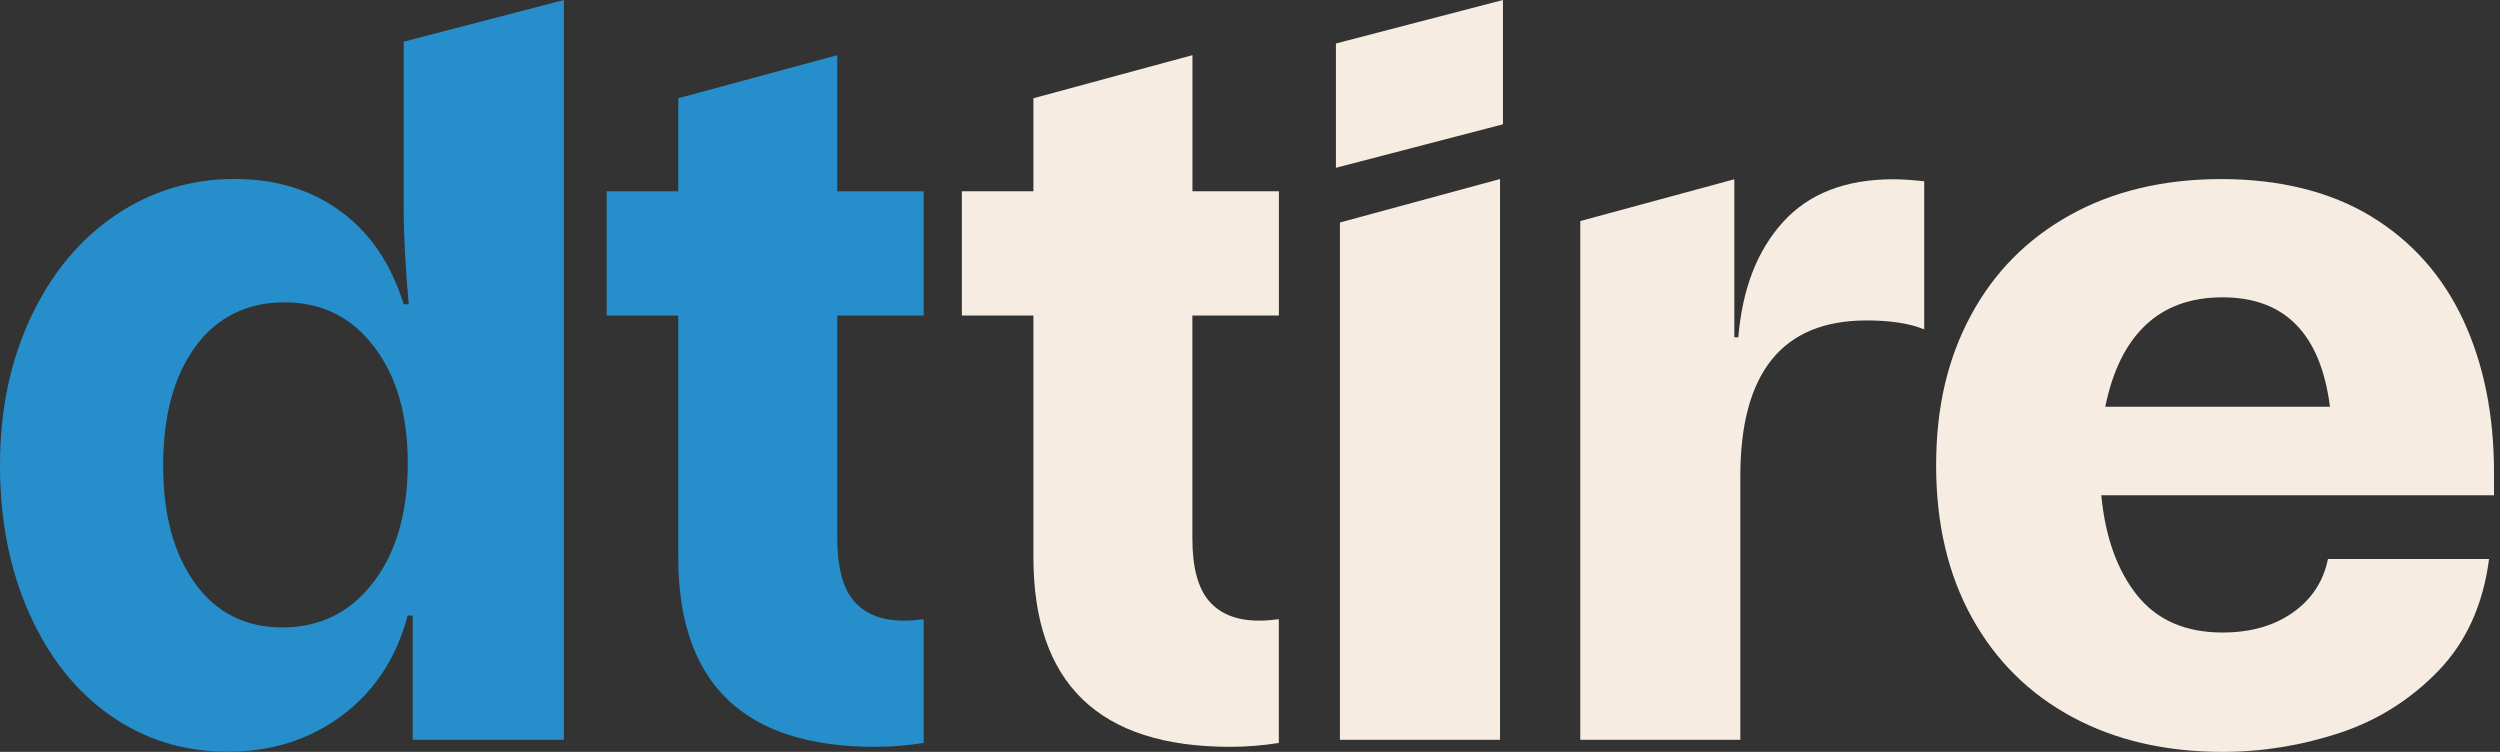
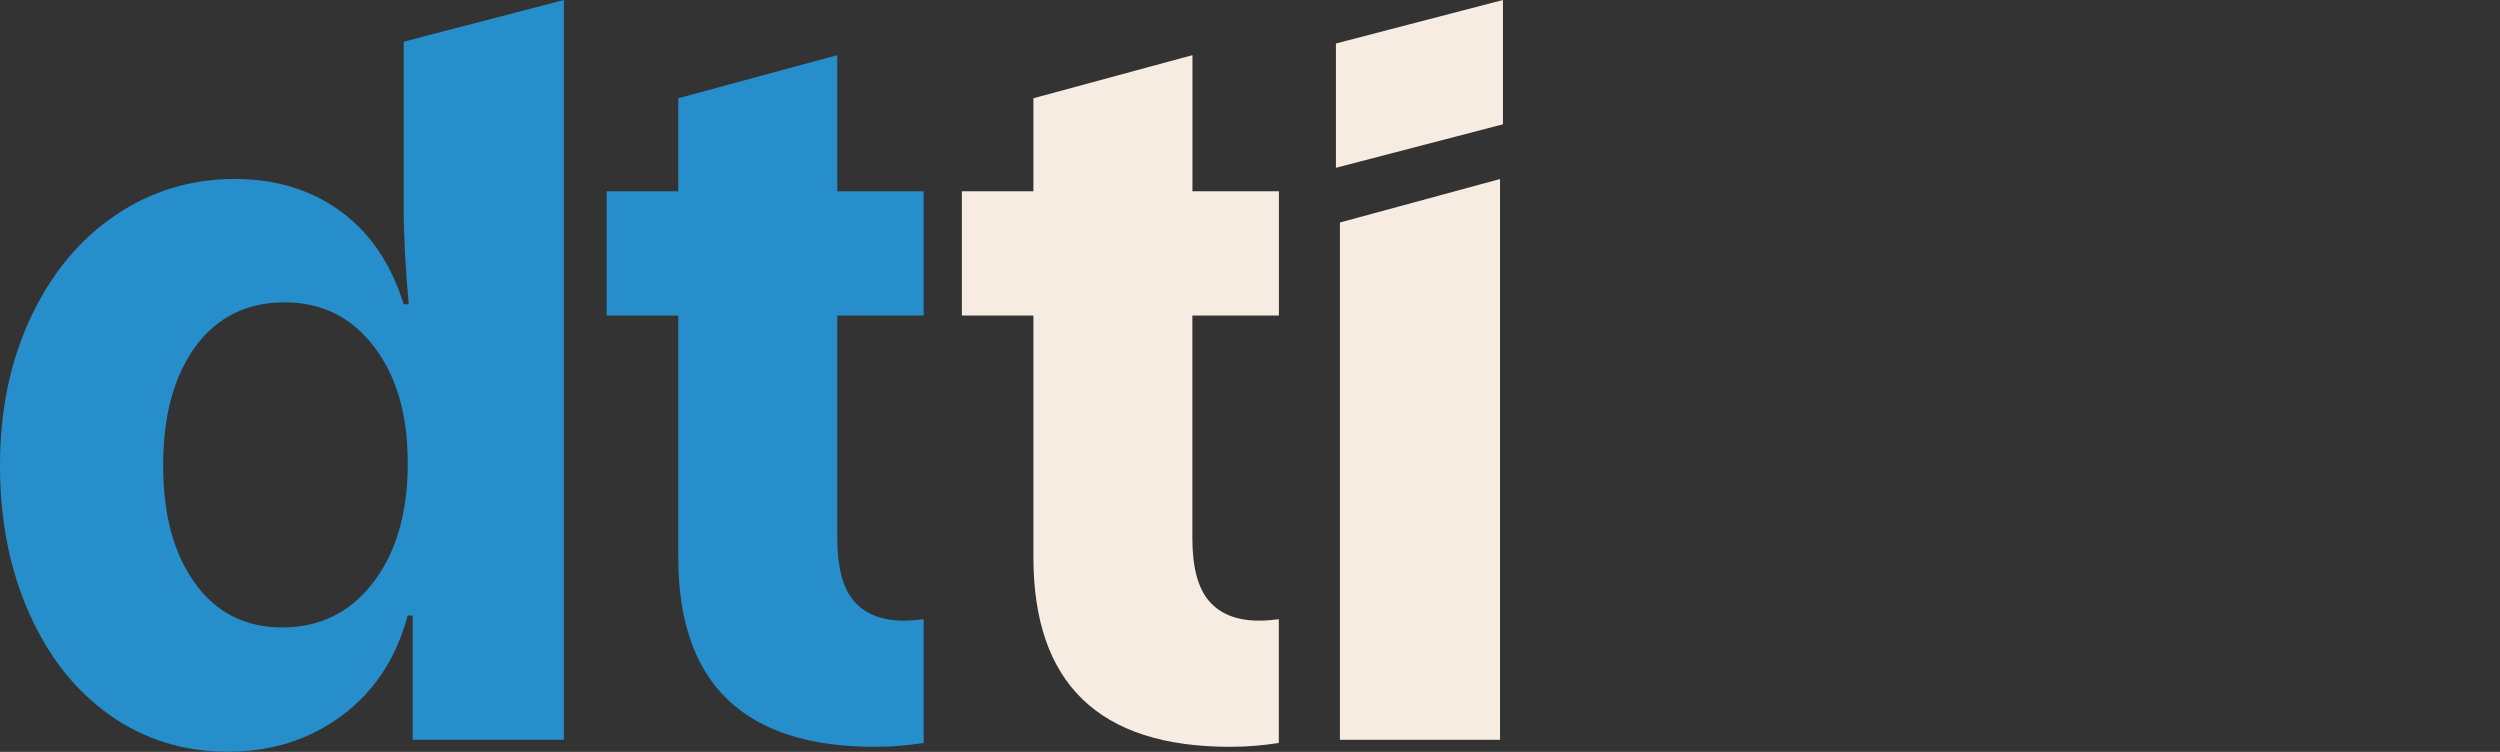
<svg xmlns="http://www.w3.org/2000/svg" width="133" height="40" viewBox="0 0 133 40" fill="none">
  <rect x="0" y="0" width="133" height="40" fill="#333333" stroke="none" />
  <path d="M21.48 2.216L29.997 0V39.359H21.956V32.746H21.69C21.088 35.002 19.925 36.777 18.197 38.063C16.469 39.352 14.442 39.993 12.113 39.993C9.783 39.993 7.703 39.349 5.869 38.063C4.034 36.777 2.599 34.969 1.559 32.639C0.518 30.313 0 27.685 0 24.757C0 21.829 0.545 19.204 1.642 16.875C2.735 14.549 4.234 12.741 6.138 11.451C8.042 10.165 10.159 9.521 12.485 9.521C14.671 9.521 16.549 10.092 18.117 11.239C19.686 12.385 20.806 14.033 21.477 16.187H21.743C21.567 14.246 21.477 12.518 21.477 11.003V2.216H21.48ZM19.869 30.974C21.085 29.369 21.693 27.263 21.693 24.651C21.693 22.039 21.092 20.005 19.895 18.436C18.696 16.868 17.111 16.084 15.133 16.084C13.156 16.084 11.544 16.868 10.398 18.436C9.251 20.005 8.68 22.112 8.68 24.757C8.68 27.402 9.245 29.456 10.371 31.024C11.501 32.596 13.05 33.38 15.027 33.38C17.004 33.38 18.649 32.58 19.865 30.974" fill="#268ECA" />
-   <path d="M132.684 26.349H111.789C112.001 28.572 112.636 30.343 113.693 31.666C114.753 32.988 116.265 33.65 118.242 33.65C119.724 33.65 120.967 33.297 121.971 32.593C122.977 31.888 123.602 30.938 123.848 29.738H132.418C132.103 32.171 131.202 34.155 129.72 35.69C128.238 37.222 126.483 38.328 124.456 38.996C122.429 39.664 120.356 40 118.239 40C115.205 40 112.543 39.382 110.25 38.149C107.957 36.913 106.176 35.152 104.907 32.859C103.637 30.566 103.002 27.867 103.002 24.764C103.002 21.66 103.617 19.068 104.853 16.775C106.086 14.482 107.851 12.701 110.144 11.431C112.437 10.162 115.118 9.527 118.182 9.527C121.246 9.527 123.974 10.189 126.144 11.511C128.314 12.834 129.943 14.668 131.039 17.014C132.133 19.36 132.681 22.065 132.681 25.136V26.352L132.684 26.349ZM114.141 17.3C113.101 18.287 112.387 19.733 112.001 21.637H123.954C123.459 17.759 121.555 15.818 118.242 15.818C116.547 15.818 115.182 16.313 114.141 17.3Z" fill="#F6ECE2" />
  <path d="M44.543 10.175V2.934L36.082 5.227V10.175H32.274V16.785H36.082V29.632C36.082 36.364 39.571 39.731 46.55 39.731C47.46 39.731 48.318 39.654 49.139 39.525V32.942C48.8 32.985 48.454 33.018 48.085 33.018C46.922 33.018 46.041 32.676 45.44 31.988C44.842 31.3 44.543 30.184 44.543 28.632V16.788H49.139V10.179H44.543V10.175Z" fill="#268ECA" />
  <path d="M68.037 16.785V10.175H63.438V2.934L54.977 5.227V10.175H51.172V16.785H54.977V29.632C54.977 36.364 58.466 39.731 65.445 39.731C66.359 39.731 67.216 39.654 68.034 39.525V32.942C67.695 32.985 67.349 33.018 66.977 33.018C65.814 33.018 64.933 32.676 64.332 31.988C63.733 31.3 63.434 30.184 63.434 28.632V16.788H68.034L68.037 16.785Z" fill="#F6ECE2" />
-   <path d="M102.368 9.644V17.523C101.593 17.204 100.57 17.047 99.3 17.047C94.824 17.047 92.585 19.816 92.585 25.349V39.359H84.071V11.76L92.266 9.537V17.945H92.478C92.691 15.373 93.482 13.326 94.858 11.81C96.233 10.295 98.187 9.537 100.726 9.537C101.185 9.537 101.73 9.574 102.364 9.644" fill="#F6ECE2" />
  <path d="M71.071 8.926V2.313L79.957 0V6.613L71.071 8.926ZM71.284 39.362V11.837L79.801 9.524V39.359H71.284V39.362Z" fill="#F6ECE2" />
</svg>